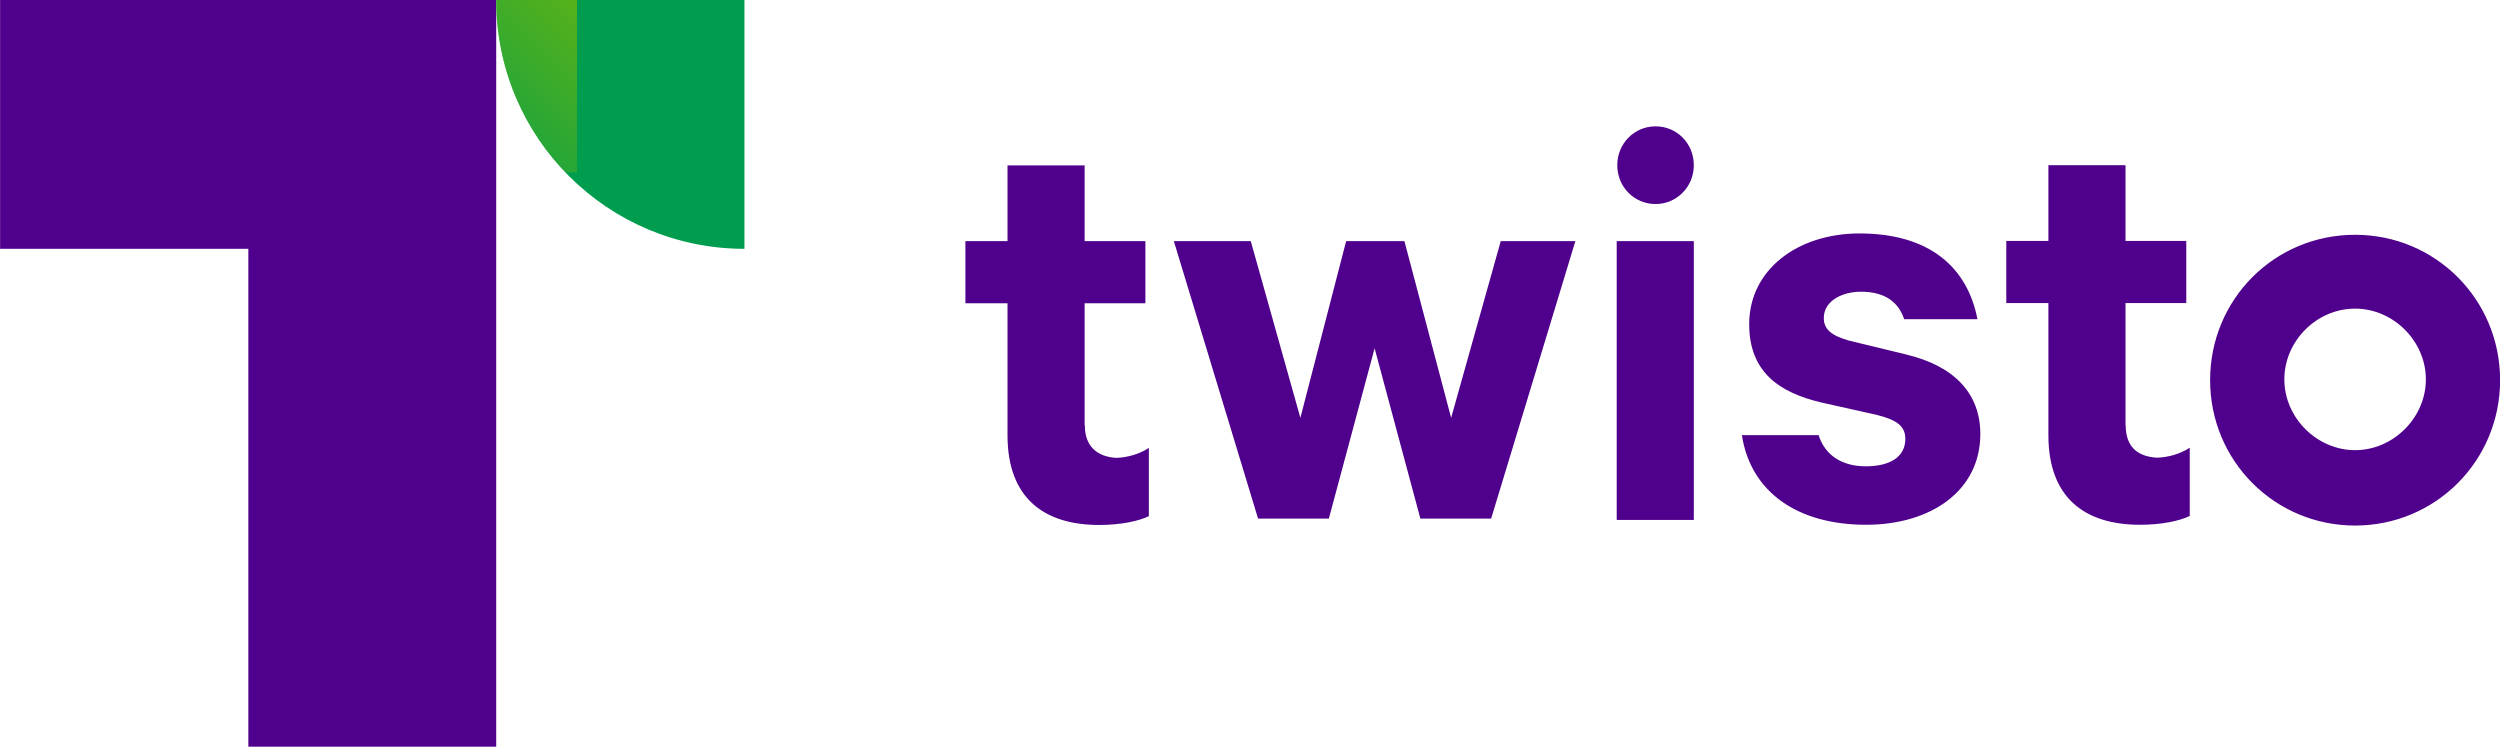
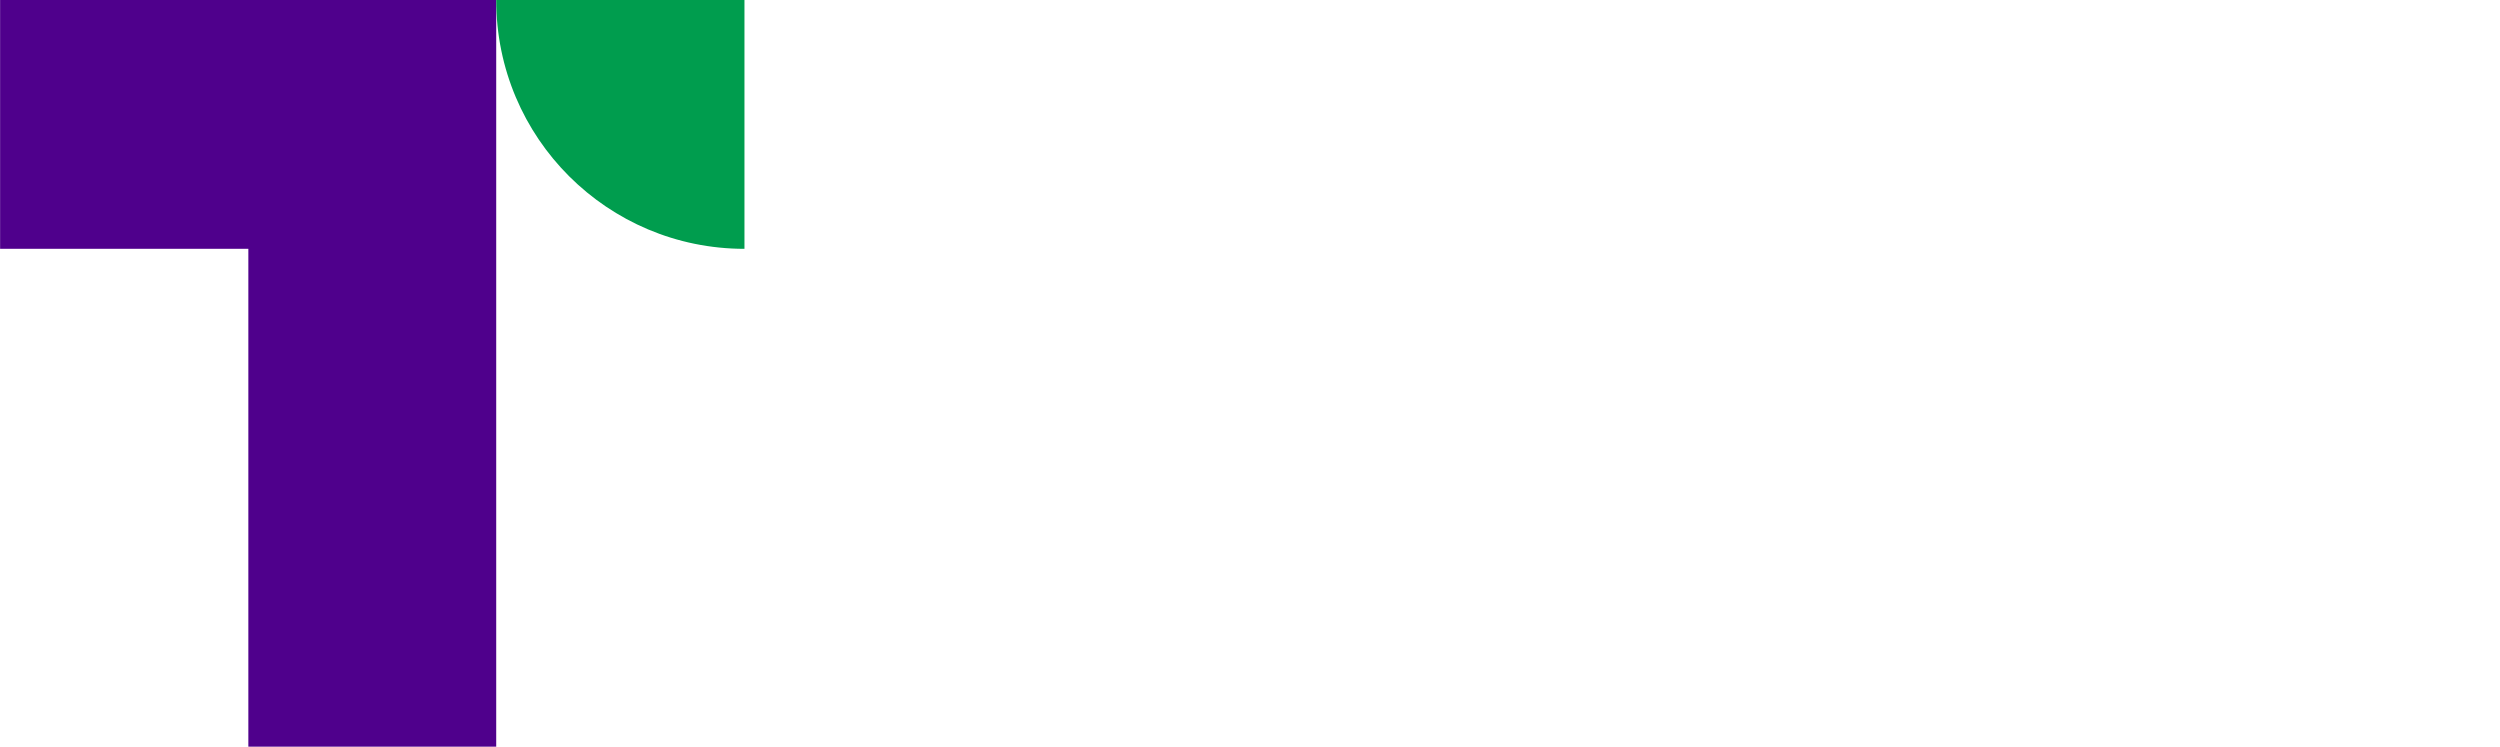
<svg xmlns="http://www.w3.org/2000/svg" xml:space="preserve" width="130mm" height="38.827mm" version="1.1" style="shape-rendering:geometricPrecision; text-rendering:geometricPrecision; image-rendering:optimizeQuality; fill-rule:evenodd; clip-rule:evenodd" viewBox="0 0 13000 3883">
  <defs>
    <style type="text/css">
   
    .fil1 {fill:#009D4E}
    .fil0 {fill:#4F008C}
    .fil2 {fill:url(#id2)}
   
  </style>
    <mask id="id0">
      <linearGradient id="id1" gradientUnits="userSpaceOnUse" x1="2579.69" y1="1293.23" x2="3872.63" y2="0.29">
        <stop offset="0" style="stop-opacity:0; stop-color:white" />
        <stop offset="1" style="stop-opacity:1; stop-color:white" />
      </linearGradient>
-       <rect style="fill:url(#id1)" x="2576" y="-4" width="1300" height="1301" />
    </mask>
    <linearGradient id="id2" gradientUnits="userSpaceOnUse" x1="2579.69" y1="1293.23" x2="3872.63" y2="0.29">
      <stop offset="0" style="stop-color:#82BC00" />
      <stop offset="1" style="stop-color:#82BC00" />
    </linearGradient>
  </defs>
  <g id="Vrstva_x0020_1">
    <g id="twisto.svg">
-       <path class="fil0" d="M5640 2212l0 -635 316 0 0 -323 -316 0 0 -394 -401 0 0 394 -219 0 0 323 219 0 0 687c0,323 186,466 477,466 111,0 206,-20 258,-46l0 -355c-46,32 -117,52 -173,52 -95,-7 -160,-59 -160,-169zm865 -958l-401 0 438 1443 368 0 238 -886 238 886 368 0 438 -1443 -388 0 -258 919 -243 -919 -303 0 -238 919 -258 -919zm1902 0l401 0 0 1450 -401 0 0 -1450zm1504 589l-297 -72c-91,-26 -130,-59 -130,-117 0,-91 98,-137 193,-137 137,0 199,65 225,143l381 0c-52,-271 -251,-446 -613,-446 -323,0 -574,189 -574,472 0,247 154,355 375,407l290 65c104,26 147,59 147,124 0,98 -85,143 -206,143 -124,0 -212,-58 -245,-162l-399 0c46,297 290,466 646,466 336,0 594,-176 594,-472 0,-212 -137,-355 -388,-414zm1142 368l0 -635 316 0 0 -323 -316 0 0 -394 -401 0 0 394 -219 0 0 323 219 0 0 687c0,323 186,466 477,466 111,0 206,-20 258,-46l0 -355c-46,32 -117,52 -173,52 -102,-7 -160,-59 -160,-169zm1194 -990c-420,0 -754,336 -754,756 0,420 336,756 754,756 418,0 754,-336 754,-756 0,-420 -336,-756 -754,-756zm0 1120c-199,0 -368,-169 -368,-368 0,-199 167,-368 368,-368 199,0 368,169 368,368 0,199 -169,368 -368,368zm-3638 -1684c111,0 199,89 199,202 0,113 -89,202 -199,202 -111,0 -199,-89 -199,-202 0,-113 89,-202 199,-202z" />
      <polygon id="polygon25" class="fil0" points="1291,1294 1291,3883 2580,3883 2580,0 0,0 0,1294 " />
-       <path id="path27" class="fil1" d="M2580 0c0,719 581,1294 1291,1294l0 -1294 -1291 0z" />
-       <path id="path34" class="fil2" style="mask:url(#id0)" d="M2580 0c0,719 581,1294 1291,1294l0 -1294 -1291 0z" />
+       <path id="path27" class="fil1" d="M2580 0c0,719 581,1294 1291,1294l0 -1294 -1291 0" />
    </g>
  </g>
</svg>